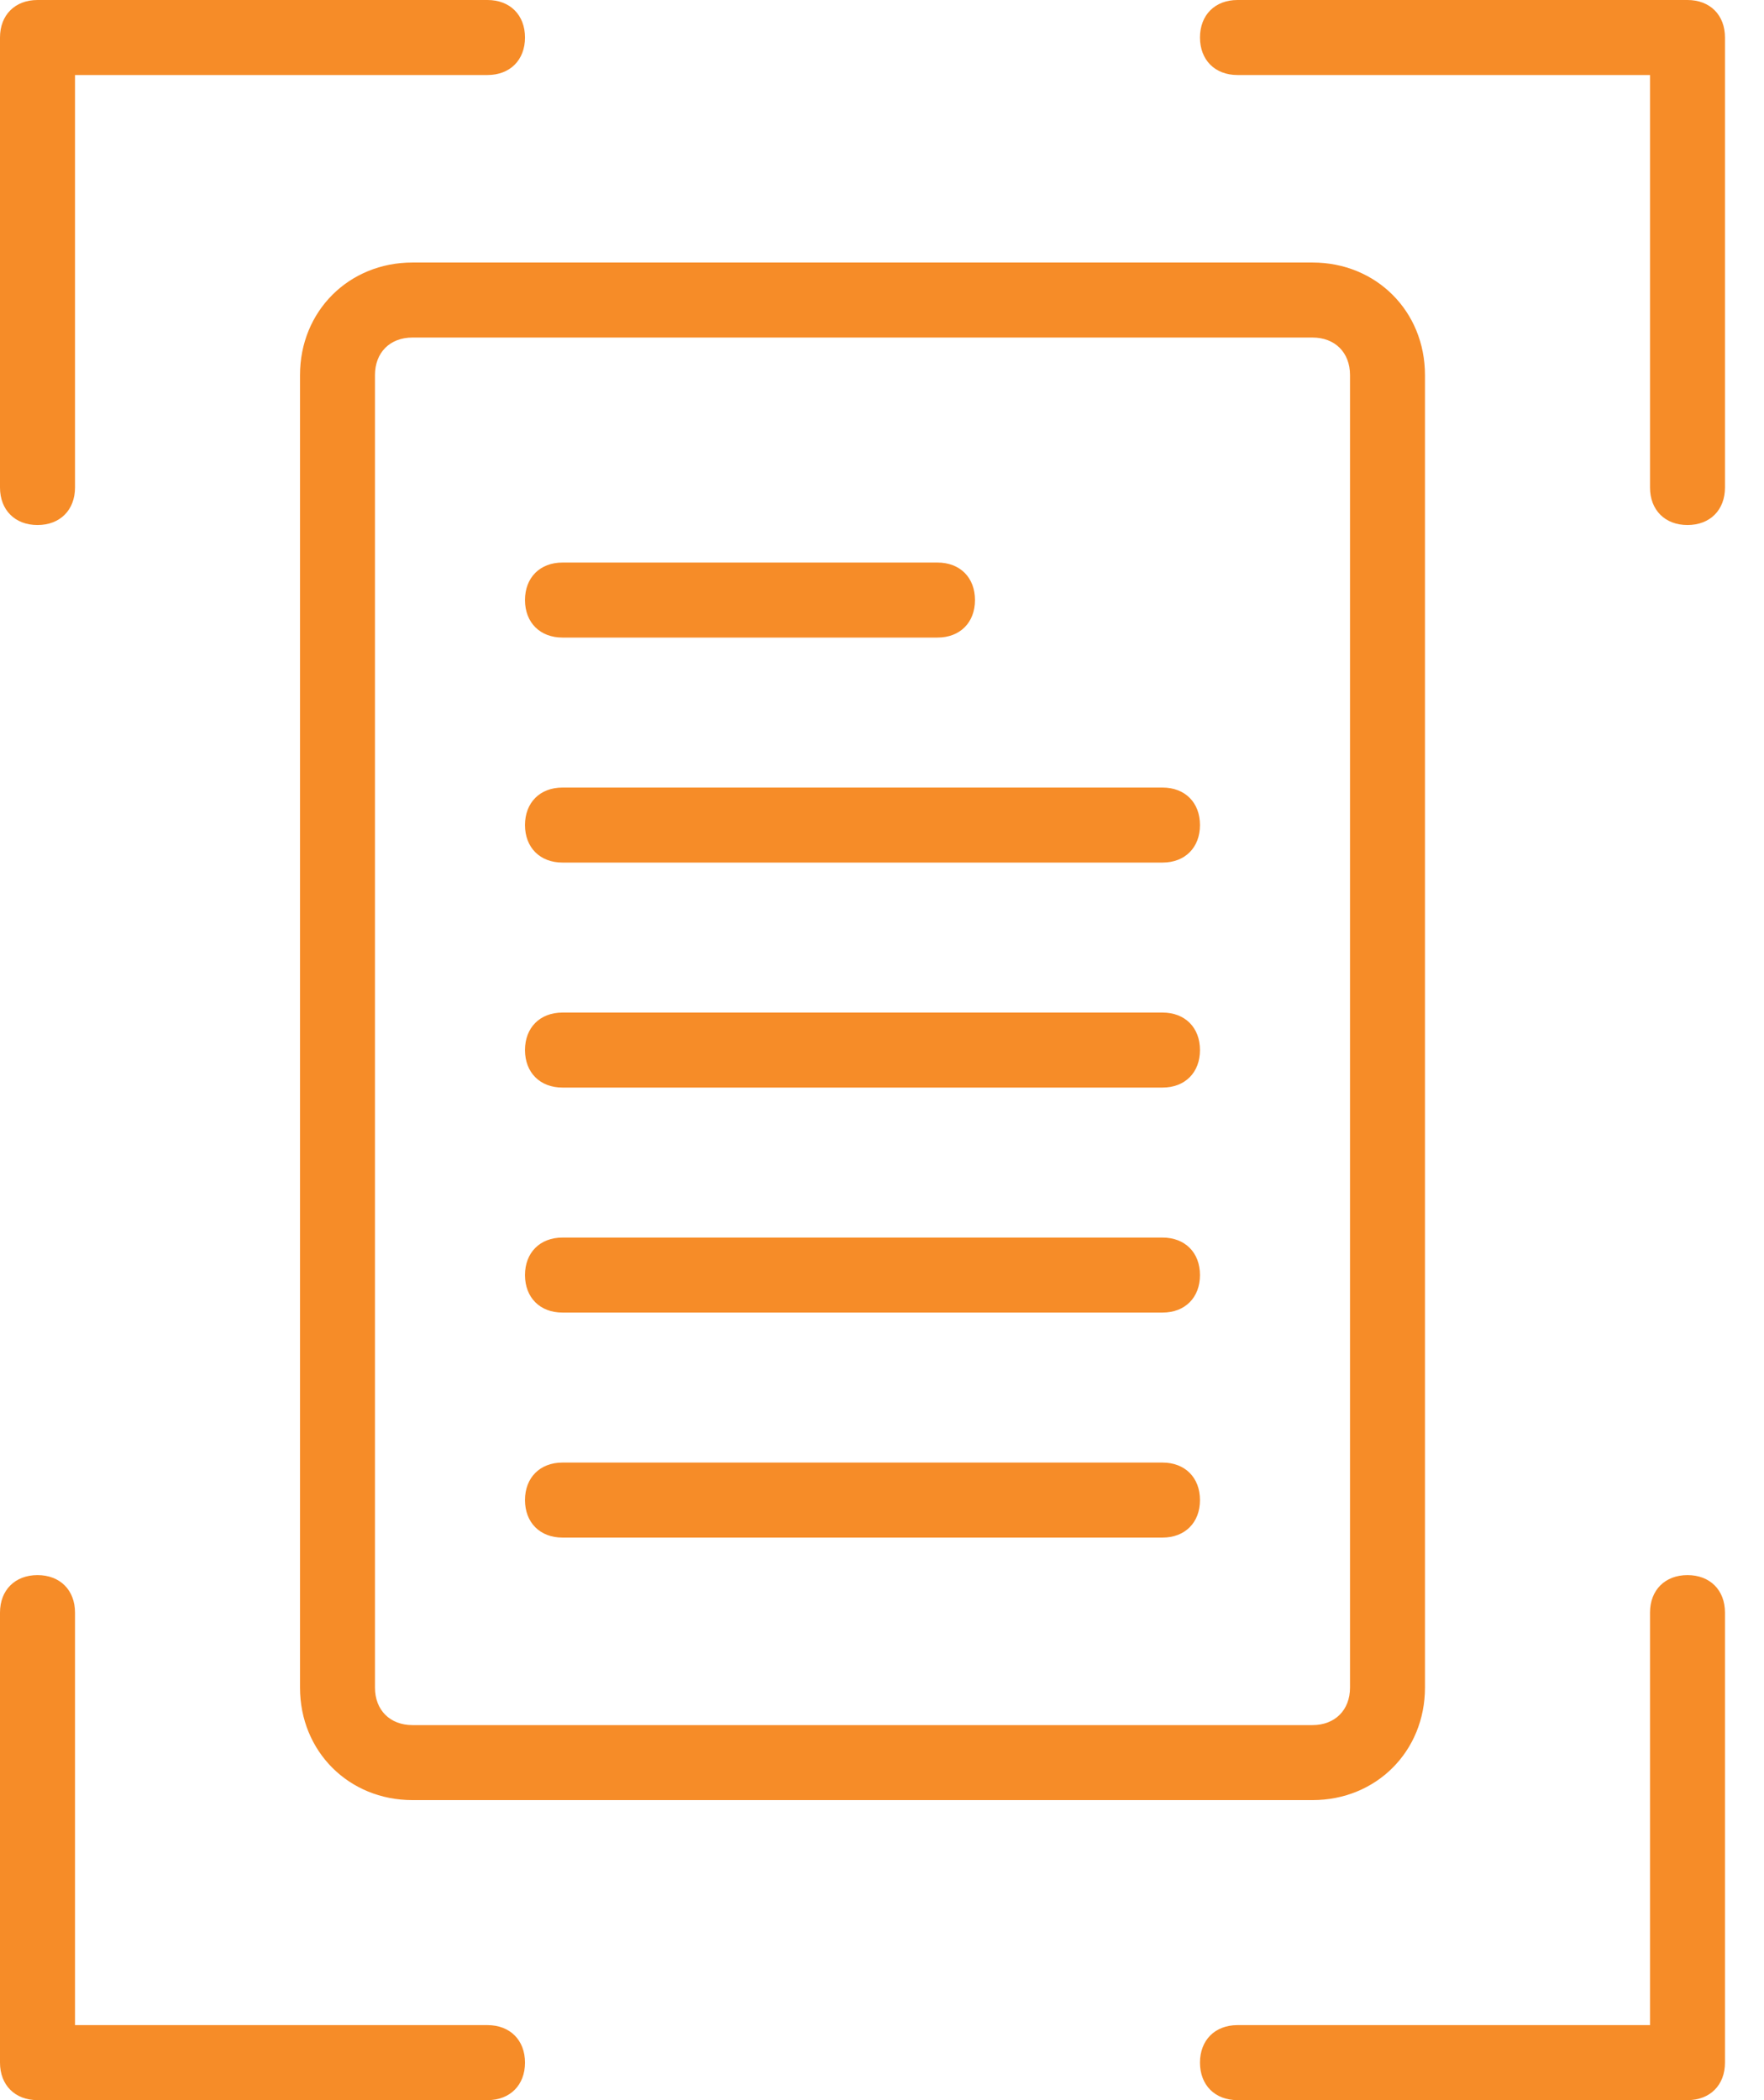
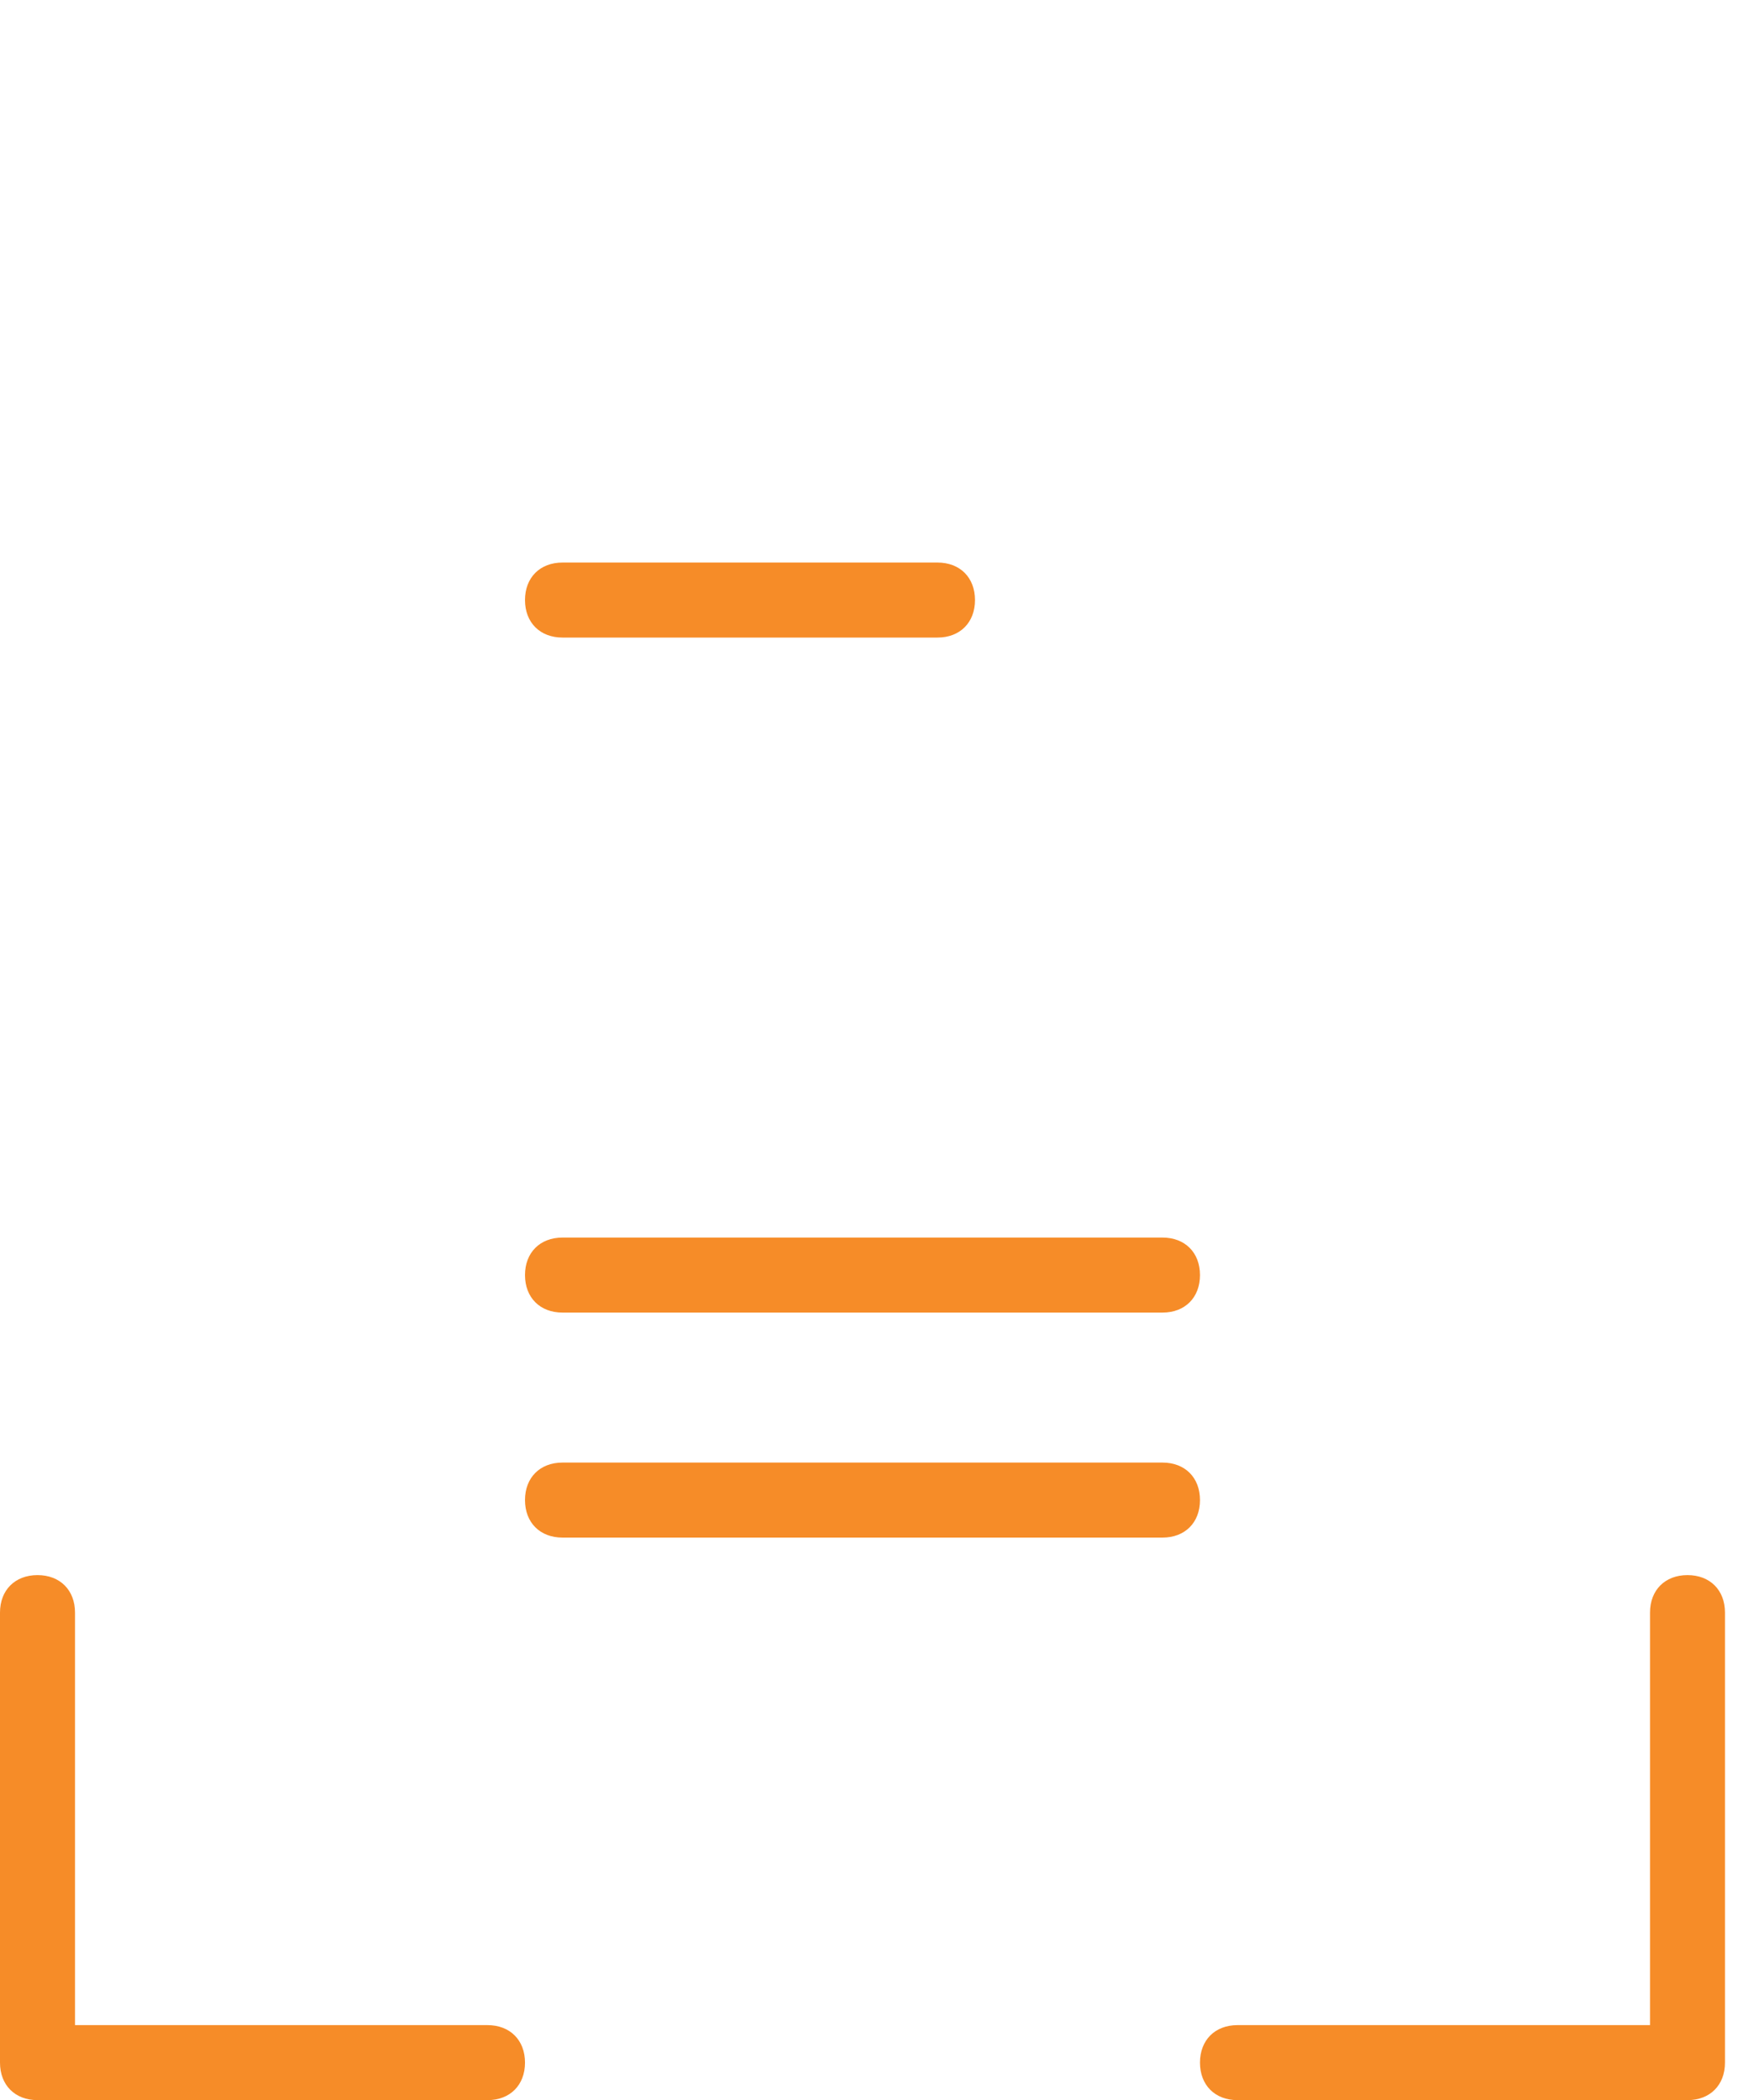
<svg xmlns="http://www.w3.org/2000/svg" width="42" height="50" viewBox="0 0 42 50" fill="none">
-   <path d="M7.143 8.929V40.179C7.143 41.696 8.303 42.857 9.821 42.857H31.25C32.768 42.857 33.928 41.696 33.928 40.179V8.929C33.928 7.411 32.768 6.25 31.25 6.25H9.821C8.303 6.25 7.143 7.411 7.143 8.929ZM32.143 8.929V40.179C32.143 40.714 31.785 41.071 31.25 41.071H9.821C9.285 41.071 8.928 40.714 8.928 40.179V8.929C8.928 8.393 9.285 8.036 9.821 8.036H31.25C31.785 8.036 32.143 8.393 32.143 8.929Z" fill="#F68C28" />
-   <path d="M0.893 12.5C1.429 12.5 1.786 12.143 1.786 11.607V1.786H11.607C12.143 1.786 12.5 1.429 12.5 0.893C12.5 0.357 12.143 0 11.607 0H0.893C0.357 0 0 0.357 0 0.893V11.607C0 12.143 0.357 12.5 0.893 12.5Z" fill="#F68C28" />
-   <path d="M40.178 0H29.464C28.928 0 28.571 0.357 28.571 0.893C28.571 1.429 28.928 1.786 29.464 1.786H39.286V11.607C39.286 12.143 39.643 12.5 40.178 12.5C40.714 12.5 41.071 12.143 41.071 11.607V0.893C41.071 0.357 40.714 0 40.178 0Z" fill="#F68C28" />
  <path d="M11.607 48.214H1.786V38.393C1.786 37.857 1.429 37.5 0.893 37.5C0.357 37.5 0 37.857 0 38.393V49.107C0 49.643 0.357 50 0.893 50H11.607C12.143 50 12.5 49.643 12.5 49.107C12.5 48.571 12.143 48.214 11.607 48.214Z" fill="#F68C28" />
  <path d="M40.178 37.5C39.643 37.5 39.286 37.857 39.286 38.393V48.214H29.464C28.928 48.214 28.571 48.571 28.571 49.107C28.571 49.643 28.928 50 29.464 50H40.178C40.714 50 41.071 49.643 41.071 49.107V38.393C41.071 37.857 40.714 37.5 40.178 37.5Z" fill="#F68C28" />
  <path d="M13.393 36.607H27.679C28.214 36.607 28.571 36.25 28.571 35.714C28.571 35.178 28.214 34.821 27.679 34.821H13.393C12.857 34.821 12.5 35.178 12.5 35.714C12.5 36.25 12.857 36.607 13.393 36.607Z" fill="#F68C28" />
  <path d="M13.393 31.25H27.679C28.214 31.25 28.571 30.893 28.571 30.357C28.571 29.821 28.214 29.464 27.679 29.464H13.393C12.857 29.464 12.5 29.821 12.5 30.357C12.5 30.893 12.857 31.25 13.393 31.25Z" fill="#F68C28" />
-   <path d="M13.393 25.893H27.679C28.214 25.893 28.571 25.536 28.571 25C28.571 24.464 28.214 24.107 27.679 24.107H13.393C12.857 24.107 12.5 24.464 12.5 25C12.5 25.536 12.857 25.893 13.393 25.893Z" fill="#F68C28" />
-   <path d="M13.393 20.536H27.679C28.214 20.536 28.571 20.179 28.571 19.643C28.571 19.107 28.214 18.75 27.679 18.75H13.393C12.857 18.75 12.5 19.107 12.5 19.643C12.5 20.179 12.857 20.536 13.393 20.536Z" fill="#F68C28" />
  <path d="M13.393 15.179H22.321C22.857 15.179 23.214 14.822 23.214 14.286C23.214 13.75 22.857 13.393 22.321 13.393H13.393C12.857 13.393 12.5 13.75 12.5 14.286C12.5 14.822 12.857 15.179 13.393 15.179Z" fill="#F68C28" />
</svg>